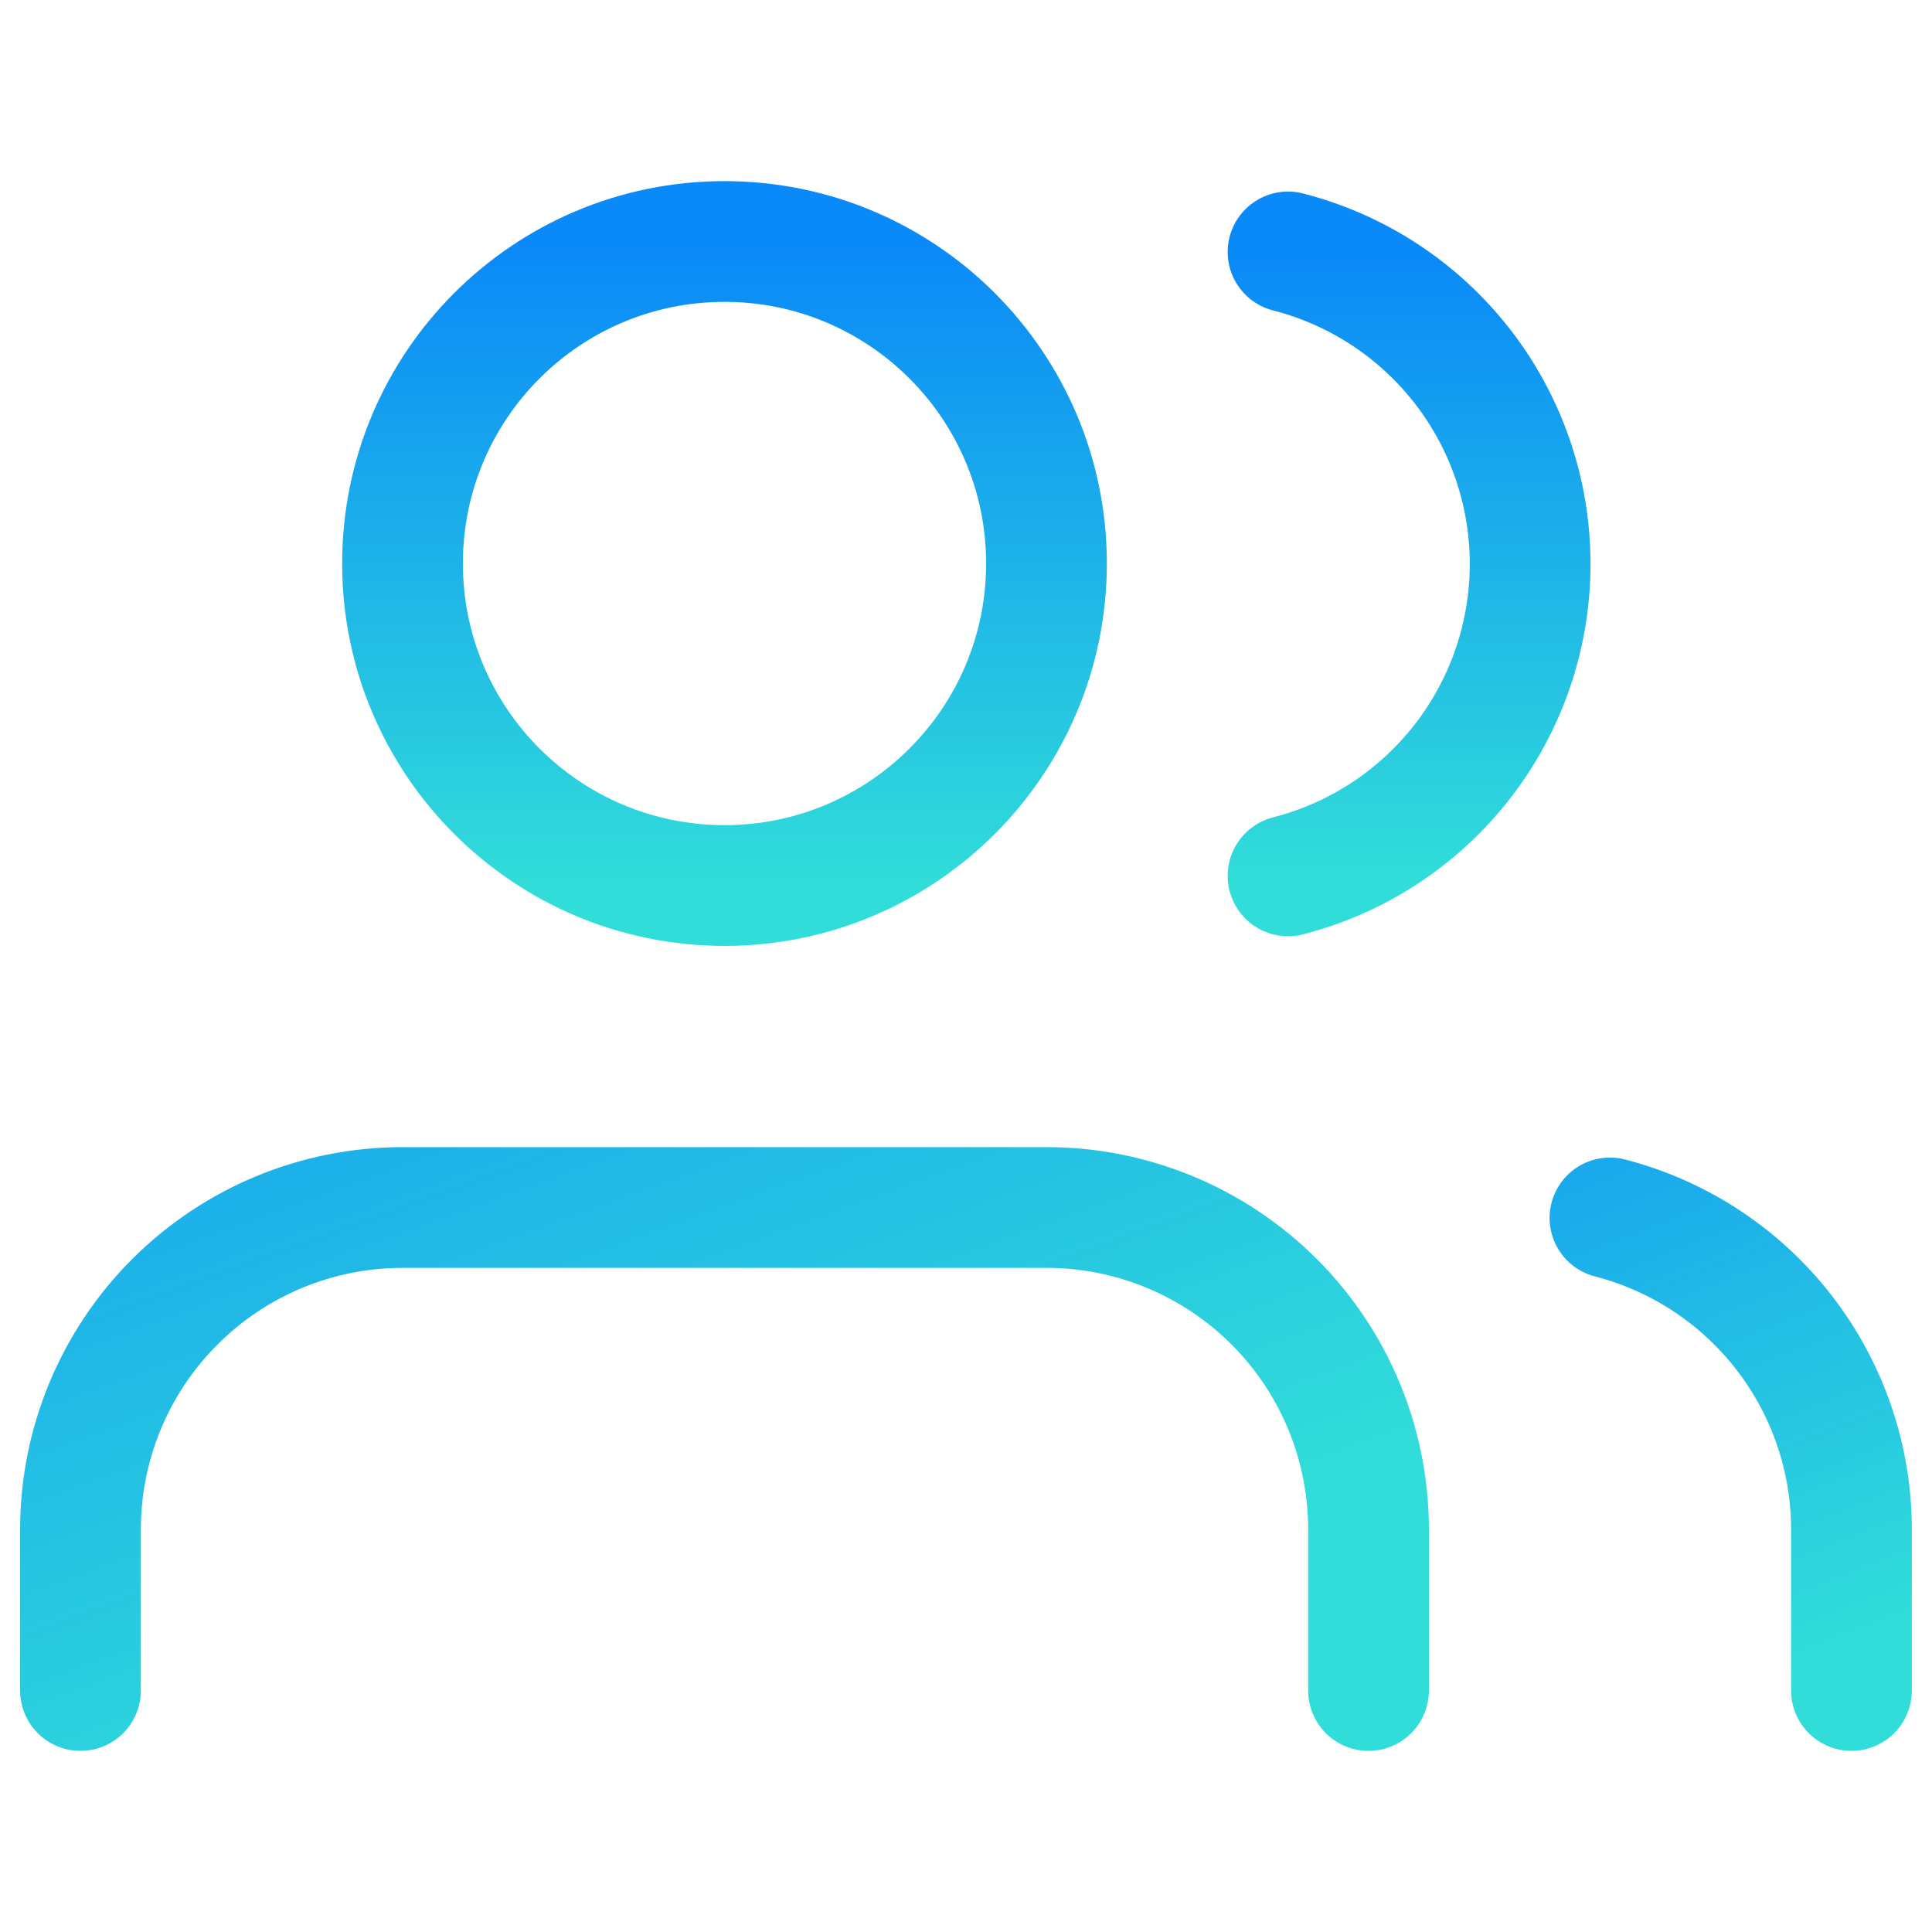
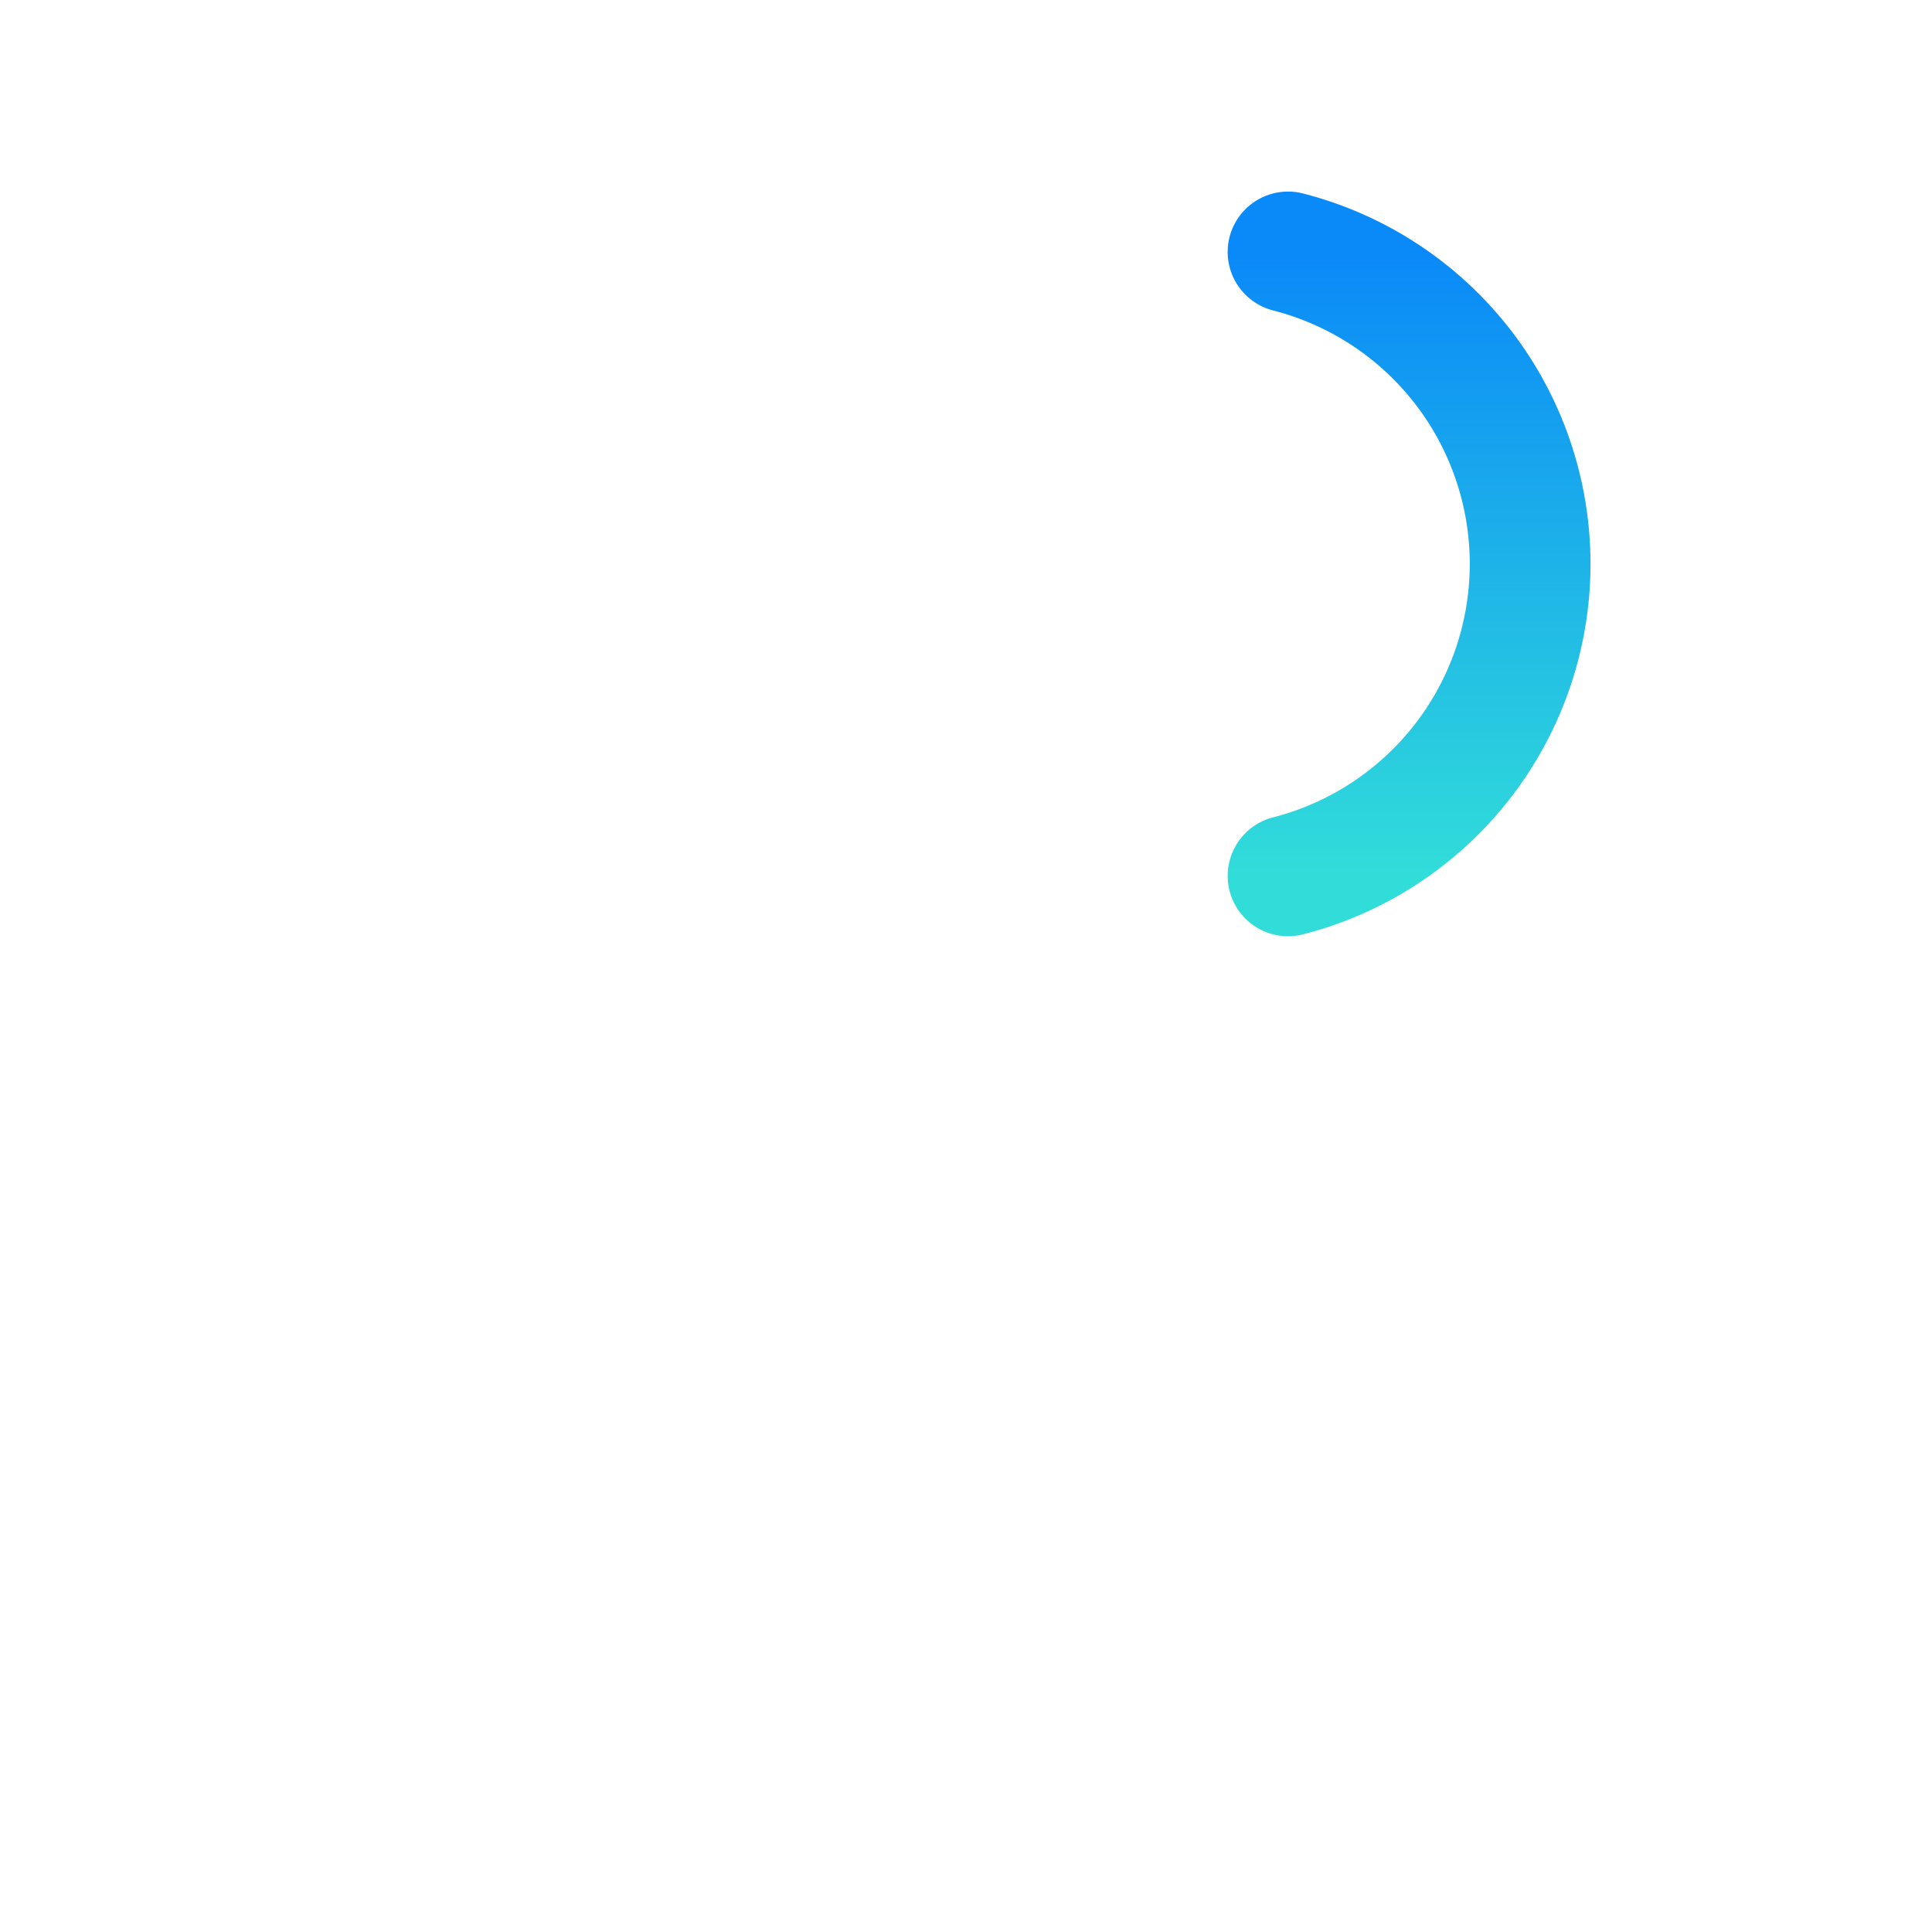
<svg xmlns="http://www.w3.org/2000/svg" width="32" height="32" viewBox="0 0 32 32" fill="none">
-   <path d="M22.667 28V25.333C22.667 23.919 22.105 22.562 21.105 21.562C20.105 20.562 18.748 20 17.334 20H6.667C5.252 20 3.896 20.562 2.896 21.562C1.895 22.562 1.333 23.919 1.333 25.333V28" stroke="url(#paint0_linear_2138_3419)" stroke-width="2" stroke-linecap="round" stroke-linejoin="round" />
-   <path d="M12 14.667C14.945 14.667 17.333 12.279 17.333 9.333C17.333 6.388 14.945 4 12 4C9.054 4 6.667 6.388 6.667 9.333C6.667 12.279 9.054 14.667 12 14.667Z" stroke="url(#paint1_linear_2138_3419)" stroke-width="2" stroke-linecap="round" stroke-linejoin="round" />
-   <path d="M30.666 28V25.333C30.666 24.152 30.272 23.004 29.548 22.07C28.824 21.136 27.811 20.469 26.666 20.173" stroke="url(#paint2_linear_2138_3419)" stroke-width="2" stroke-linecap="round" stroke-linejoin="round" />
  <path d="M21.334 4.173C22.481 4.467 23.497 5.134 24.224 6.07C24.95 7.005 25.344 8.156 25.344 9.34C25.344 10.524 24.95 11.675 24.224 12.61C23.497 13.546 22.481 14.213 21.334 14.507" stroke="url(#paint3_linear_2138_3419)" stroke-width="2" stroke-linecap="round" stroke-linejoin="round" />
  <defs>
    <linearGradient id="paint0_linear_2138_3419" x1="5.13" y1="9.063" x2="12" y2="28" gradientUnits="userSpaceOnUse">
      <stop stop-color="#0A89F8" />
      <stop offset="1" stop-color="#31DDD9" />
    </linearGradient>
    <linearGradient id="paint1_linear_2138_3419" x1="12" y1="4" x2="12" y2="14.667" gradientUnits="userSpaceOnUse">
      <stop stop-color="#0A89F8" />
      <stop offset="1" stop-color="#31DDD9" />
    </linearGradient>
    <linearGradient id="paint2_linear_2138_3419" x1="23.452" y1="14.615" x2="28.666" y2="28" gradientUnits="userSpaceOnUse">
      <stop stop-color="#0A89F8" />
      <stop offset="1" stop-color="#31DDD9" />
    </linearGradient>
    <linearGradient id="paint3_linear_2138_3419" x1="23.339" y1="4.173" x2="23.339" y2="14.507" gradientUnits="userSpaceOnUse">
      <stop stop-color="#0A89F8" />
      <stop offset="1" stop-color="#31DDD9" />
    </linearGradient>
  </defs>
</svg>